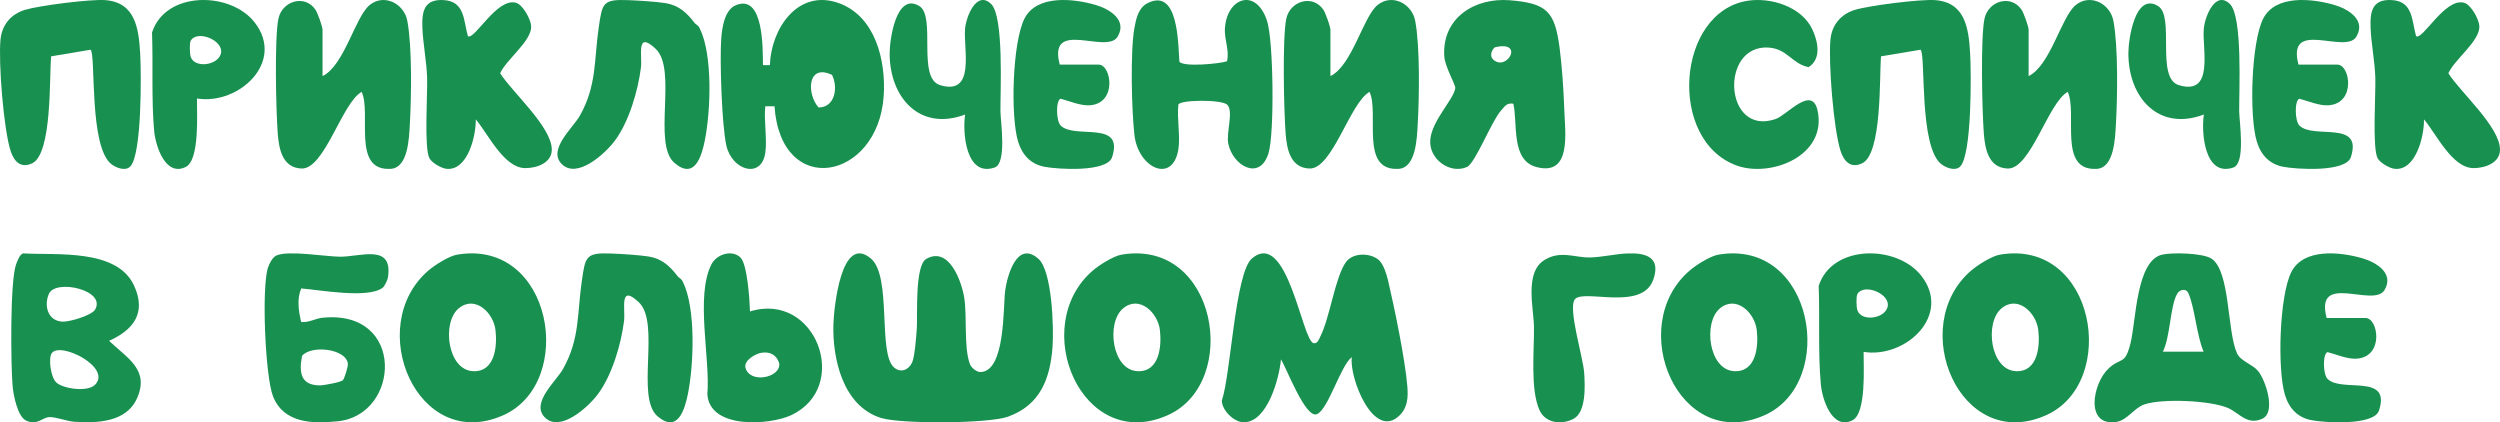
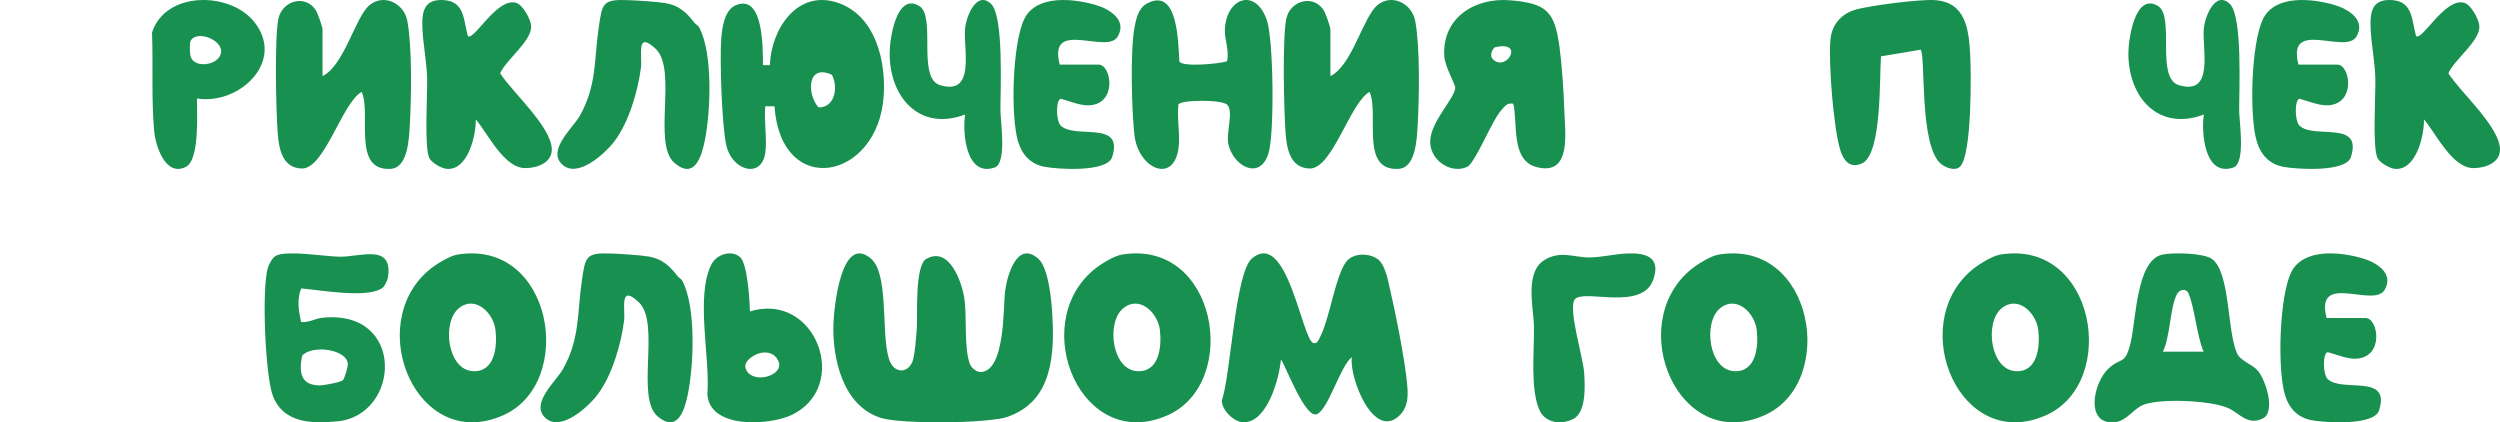
<svg xmlns="http://www.w3.org/2000/svg" viewBox="0 0 444 75" fill="none">
  <path d="M413.207 56.474H420.12C422.387 56.474 423.462 63.365 418.538 63.701C416.918 63.813 414.957 62.949 413.395 62.541C412.505 62.693 412.52 66.446 413.382 67.302C415.895 69.791 424.678 66.238 422.515 72.904C421.63 75.633 412.873 75.078 410.502 74.621C408.132 74.165 406.567 72.617 405.817 70.163C404.428 65.61 404.815 52.529 406.94 48.319C409.108 44.025 415.623 44.73 419.535 45.862C421.978 46.566 425.262 48.507 423.502 51.496C421.57 54.778 411.055 48.183 413.207 56.474Z" fill="#189050" />
  <path d="M384.005 45.223C385.812 44.812 391.238 44.925 392.77 45.94C396.118 48.16 395.498 58.827 397.3 62.759C397.938 64.145 400.012 64.669 401.025 65.878C402.37 67.486 404.257 73.188 401.827 74.344C399.108 75.641 397.675 73.305 395.673 72.45C392.53 71.108 383.97 70.738 380.815 71.834C379.033 72.45 377.77 74.65 375.85 74.936C370.248 75.775 371.65 68.098 374.457 65.467C376.712 63.355 377.39 64.955 378.385 60.938C379.377 56.92 379.377 46.267 384.012 45.219L384.005 45.223ZM384.123 62.461H391.363C390.125 59.584 389.803 54.668 388.66 52.077C388.238 51.122 387.062 51.4 386.613 52.262C385.39 54.615 385.45 59.797 384.123 62.461Z" fill="#189050" />
  <path d="M305.202 45.222C322.14 42.364 326.375 67.92 313.408 73.731C298.135 80.581 288.575 57.925 300.095 48.038C301.233 47.062 303.752 45.463 305.202 45.222ZM305.428 54.797C302.447 57.327 303.462 65.731 308.038 65.922C311.902 66.084 312.337 61.519 312 58.623C311.632 55.499 308.32 52.342 305.428 54.797Z" fill="#189050" />
  <path d="M288.988 45.014C292.25 44.881 295.027 45.623 293.63 49.648C291.655 55.339 281.197 51.245 279.69 53.162C278.435 54.759 281.17 63.503 281.348 66.178C281.502 68.456 281.743 73.199 279.438 74.395C277.348 75.477 274.5 75.189 273.428 72.867C271.743 69.206 272.493 62.226 272.433 58.051C272.385 54.715 270.707 48.375 274.305 46.17C277.165 44.419 279.598 45.768 282.375 45.724C284.418 45.691 286.895 45.096 288.983 45.014H288.988Z" fill="#189050" />
  <path d="M68.007 51.062C65.474 53.118 56.74 51.475 53.498 51.227C52.689 53.139 53.045 55.227 53.47 57.174C54.794 57.35 55.999 56.561 57.26 56.433C72.078 54.906 71.111 73.681 59.987 74.82C55.547 75.272 50.421 75.22 48.498 70.411C47.095 66.897 46.429 50.962 47.606 47.48C47.844 46.775 48.419 45.681 49.093 45.376C51.175 44.43 57.803 45.564 60.372 45.592C63.983 45.636 69.906 43.168 68.883 49.355C68.816 49.764 68.296 50.826 68.003 51.062H68.007ZM60.895 67.522C61.184 67.241 61.827 65.089 61.783 64.62C61.525 61.939 55.309 61.214 53.644 63.197C53.073 66.163 53.402 68.443 56.819 68.443C57.505 68.443 60.514 67.89 60.895 67.522Z" fill="#189050" />
-   <path d="M4.097 45C10.09 45.356 20.778 44.113 23.816 50.736C26.05 55.605 23.677 58.59 19.372 60.53C22.522 63.572 26.671 65.638 24.298 70.815C22.367 75.028 17.158 75.174 13.196 74.902C11.874 74.813 9.943 74.039 8.788 74.076C7.47 74.116 6.657 75.631 4.635 74.695C3.129 73.999 2.389 70.199 2.245 68.624C1.907 64.852 1.768 49.922 2.851 46.973C3.074 46.365 3.476 45.215 4.097 45ZM16.891 54.985C18.906 51.489 9.903 49.541 8.708 52.141C7.733 54.268 8.497 57.091 11.201 57.124C12.487 57.14 16.306 55.998 16.891 54.985ZM16.879 68.336C19.926 65.249 10.659 60.583 9.186 62.734C8.553 63.661 9.015 67.117 10.054 67.98C11.396 69.097 15.585 69.644 16.879 68.336Z" fill="#189050" />
  <path d="M408.207 11.474H415.12C417.387 11.474 418.462 18.365 413.538 18.701C411.918 18.813 409.957 17.949 408.395 17.541C407.505 17.693 407.52 21.446 408.382 22.302C410.895 24.791 419.678 21.238 417.515 27.904C416.63 30.634 407.873 30.078 405.502 29.621C403.132 29.165 401.567 27.616 400.817 25.163C399.428 20.61 399.815 7.529 401.94 3.319C404.108 -0.975 410.623 -0.27 414.535 0.862C416.978 1.566 420.262 3.507 418.502 6.496C416.57 9.778 406.055 3.183 408.207 11.474Z" fill="#189050" />
  <path d="M429.092 6.417C430.248 7.232 434.24 -0.494 437.655 0.497C438.86 0.844 440.288 3.449 440.337 4.656C440.445 7.292 435.895 10.568 434.83 13.017C436.983 16.405 444.025 22.561 444 26.6C443.985 28.961 441.295 29.868 439.283 29.856C435.478 29.836 432.647 23.704 430.498 21.203C430.562 24.067 429.087 30.36 425.303 29.984C424.402 29.896 422.743 28.937 422.288 28.146C421.285 26.396 421.95 16.641 421.858 13.792C421.765 10.944 421.137 7.784 421.02 5.035C420.89 2.027 421.305 -0.222 424.853 0.018C428.548 0.269 428.315 3.601 429.092 6.413V6.417Z" fill="#189050" />
-   <path d="M360.288 13.514C364.17 11.605 366.077 2.999 368.642 0.902C371.205 -1.195 374.762 0.621 375.342 3.713C376.207 8.329 376.065 17.299 375.783 22.151C375.642 24.565 375.478 29.798 372.397 29.987C365.44 30.42 369.007 20.17 367.233 16.317C363.748 18.213 360.645 30.087 356.553 29.93C353.183 29.802 352.548 26.522 352.33 23.743C352.02 19.741 351.733 6.861 352.435 3.368C353.08 0.16 357.14 -1.063 359.033 1.732C359.415 2.298 360.283 4.74 360.283 5.281V13.502L360.288 13.514Z" fill="#189050" />
  <path d="M355.202 45.222C372.14 42.364 376.375 67.92 363.408 73.731C348.135 80.581 338.575 57.925 350.095 48.038C351.233 47.062 353.752 45.463 355.202 45.222ZM355.428 54.797C352.447 57.327 353.462 65.731 358.038 65.922C361.902 66.084 362.337 61.519 362 58.623C361.632 55.499 358.32 52.342 355.428 54.797Z" fill="#189050" />
-   <path d="M330.978 62.495C330.945 64.997 331.517 73.403 328.98 74.654C325.363 76.439 323.62 70.869 323.38 68.268C322.873 62.715 323.207 56.392 323 50.771C325.377 43.377 336.868 43.445 341.197 48.943C346.735 55.978 338.428 63.694 330.978 62.495ZM329.873 52.225C329.625 52.66 329.697 54.508 329.86 55.054C330.493 57.169 334.658 56.655 335.225 54.54C335.858 52.185 331.015 50.233 329.873 52.225Z" fill="#189050" />
  <path d="M244.916 46.214C245.709 46.928 246.262 48.723 246.51 49.779C247.645 54.608 249.565 63.877 249.945 68.628C250.097 70.51 250.015 72.35 248.578 73.762C243.95 78.31 239.573 67.018 240.085 63.419C238.042 65 235.948 72.635 233.904 73.547C231.861 74.459 228.446 65.24 227.496 63.828C227.207 67.138 225.118 74.987 220.89 75C219.16 75.004 216.963 72.829 217 71.112C218.582 66.638 219.346 48.426 222.351 45.896C228.644 40.605 231.229 60.456 233.285 60.943C233.991 61.112 234.288 60.167 234.519 59.709C236.208 56.321 237.145 49.099 239.07 46.511C240.337 44.806 243.438 44.885 244.92 46.218L244.916 46.214Z" fill="#189050" />
  <path d="M199.203 45.222C216.141 42.364 220.375 67.92 207.408 73.731C192.134 80.581 182.574 57.925 194.095 48.038C195.232 47.062 197.752 45.463 199.203 45.222ZM199.429 54.797C196.448 57.327 197.464 65.731 202.037 65.922C205.904 66.084 206.338 61.519 206 58.623C205.632 55.499 202.321 52.342 199.429 54.797Z" fill="#189050" />
  <path d="M120.357 49.078C120.585 49.377 120.945 49.381 121.274 50.047C123.615 54.769 123.218 64.799 122.17 69.981C121.582 72.875 120.319 76.97 116.773 73.924C112.835 70.541 117.365 57.335 113.435 53.661C109.91 50.363 111.098 54.879 110.832 56.998C110.308 61.151 108.684 66.683 106.162 70.036C104.492 72.256 99.463 76.915 96.733 74.101C94.252 71.544 98.762 67.715 99.979 65.554C103.013 60.174 102.493 55.663 103.326 49.933C103.968 45.544 103.998 44.844 108.579 45.026C110.346 45.093 113.574 45.291 115.222 45.56C117.589 45.948 118.992 47.292 120.361 49.074L120.357 49.078Z" fill="#189050" />
  <path d="M81.203 45.222C98.141 42.364 102.375 67.92 89.408 73.731C74.134 80.581 64.574 57.925 76.094 48.038C77.231 47.062 79.752 45.463 81.203 45.222ZM81.428 54.797C78.448 57.327 79.464 65.731 84.037 65.922C87.903 66.084 88.338 61.519 87.999 58.623C87.632 55.499 84.321 52.342 81.428 54.797Z" fill="#189050" />
  <path d="M341.085 8.83L334.072 10.005C333.755 13.527 334.293 27.367 330.697 29.014C328.645 29.953 327.49 28.642 326.895 26.835C325.64 23.025 324.697 11.065 325.09 7.015C325.342 4.417 326.94 2.514 329.42 1.754C331.9 0.995 341.087 -0.18 343.7 0.023C349.017 0.435 349.625 4.992 349.892 9.414C350.095 12.752 350.24 27.667 348.077 29.622C347.215 30.401 345.71 29.829 344.87 29.226C340.728 26.232 342.075 9.542 341.08 8.826L341.085 8.83Z" fill="#189050" />
-   <path d="M310.418 0.128C314.41 -0.491 319.99 1.117 321.902 5.288C322.905 7.479 323.498 10.479 321.2 11.927C318.215 11.316 317.452 8.662 314.08 8.448C305.358 7.902 306.183 24.341 315.377 21.128C317.392 20.424 321.798 15.088 322.795 19.608C324.567 27.647 314.495 31.6 308.428 29.396C296.113 24.928 297.735 2.091 310.418 0.128Z" fill="#189050" />
  <path d="M154.669 45.911C158.443 49.095 155.844 62.837 158.811 65.289C160.028 66.296 161.431 65.671 162.015 64.322C162.471 63.271 162.729 59.705 162.826 58.32C162.982 56.063 162.429 47.161 164.512 45.978C168.604 43.658 170.798 50.11 171.237 52.792C171.786 56.147 171.153 61.608 172.23 64.592C172.471 65.261 173.249 65.954 174.018 66.073C178.604 66.188 178.135 54.444 178.519 51.606C178.87 49.031 180.59 42.6 184.416 45.955C186.88 48.116 187.167 58.36 186.935 61.52C186.533 67.004 184.923 71.859 179.048 73.993C175.569 75.254 160.049 75.326 156.49 74.236C149.614 72.122 147.805 63.478 148.016 57.508C148.109 54.87 149.339 41.418 154.665 45.911H154.669Z" fill="#189050" />
  <path d="M396.025 0.703C398.317 2.91 397.647 16.14 397.68 19.765C397.695 21.549 398.86 28.992 396.65 29.75C391.51 31.511 390.92 23.5 391.405 20.341C383.423 23.354 378.005 17.424 378 9.48C378 6.988 379.173 -1.414 383.26 1.066C386.312 2.918 382.8 13.874 386.965 15.122C393.308 17.025 391.085 8.749 391.392 5.125C391.58 2.918 393.452 -1.773 396.025 0.703Z" fill="#189050" />
  <path d="M131.479 45.703C132.754 46.901 133.137 53.386 133.197 55.313C144.935 51.682 151.226 68.766 140.471 73.754C136.632 75.531 125.991 76.251 125.628 69.993C126.16 63.669 123.495 52.638 126.326 46.998C127.273 45.108 129.999 44.314 131.479 45.703ZM135.112 62.677C134.096 62.876 132.193 63.977 132.37 65.212C133.064 68.276 138.754 67.078 138.387 64.515C137.919 62.973 136.661 62.374 135.112 62.673V62.677Z" fill="#189050" />
  <path d="M188.208 11.474H195.12C197.388 11.474 198.462 18.365 193.536 18.701C191.917 18.813 189.958 17.949 188.394 17.541C187.505 17.693 187.521 21.446 188.382 22.302C190.894 24.791 199.679 21.238 197.514 27.904C196.629 30.634 187.873 30.078 185.502 29.621C183.133 29.165 181.569 27.616 180.818 25.163C179.428 20.61 179.815 7.529 181.94 3.319C184.108 -0.975 190.621 -0.27 194.536 0.862C196.977 1.566 200.263 3.507 198.501 6.496C196.57 9.778 186.055 3.183 188.208 11.474Z" fill="#189050" />
  <path d="M236.287 13.514C240.169 11.605 242.078 2.999 244.642 0.902C247.206 -1.195 250.762 0.621 251.343 3.713C252.208 8.329 252.065 17.299 251.782 22.151C251.643 24.565 251.477 29.798 248.397 29.987C241.439 30.42 245.007 20.17 243.233 16.317C239.748 18.213 236.644 30.087 232.552 29.93C229.182 29.802 228.547 26.522 228.329 23.743C228.019 19.741 227.733 6.861 228.436 3.368C229.079 0.16 233.139 -1.063 235.033 1.732C235.414 2.298 236.283 4.74 236.283 5.281V13.502L236.287 13.514Z" fill="#189050" />
  <path d="M83.092 6.417C84.247 7.232 88.241 -0.494 91.655 0.497C92.859 0.844 94.288 3.449 94.336 4.656C94.445 7.292 89.896 10.568 88.829 13.017C90.983 16.405 98.024 22.561 98 26.6C97.984 28.961 95.294 29.868 93.281 29.856C89.477 29.836 86.647 23.704 84.497 21.203C84.561 24.067 83.088 30.36 79.303 29.984C78.401 29.896 76.743 28.937 76.288 28.146C75.285 26.396 75.95 16.641 75.857 13.792C75.764 10.944 75.136 7.784 75.02 5.035C74.891 2.027 75.306 -0.222 78.853 0.018C82.548 0.269 82.315 3.601 83.092 6.413V6.417Z" fill="#189050" />
  <path d="M57.287 13.514C61.169 11.605 63.078 2.999 65.642 0.902C68.206 -1.195 71.763 0.621 72.342 3.713C73.207 8.329 73.064 17.299 72.783 22.151C72.644 24.565 72.477 29.798 69.397 29.987C62.439 30.42 66.007 20.17 64.233 16.317C60.748 18.213 57.644 30.087 53.552 29.93C50.182 29.802 49.547 26.522 49.329 23.743C49.019 19.741 48.733 6.861 49.436 3.368C50.079 0.16 54.139 -1.063 56.033 1.732C56.414 2.298 57.283 4.74 57.283 5.281V13.502L57.287 13.514Z" fill="#189050" />
  <path d="M209.282 26.52C208.257 32.732 202.14 29.846 201.475 23.98C200.978 19.635 200.718 9.123 201.475 4.944C201.768 3.339 202.177 1.41 203.756 0.587C209.31 -2.311 209.22 7.78 209.464 10.957C210.166 11.942 216.622 11.327 217.915 10.882C218.362 9.003 217.49 7.123 217.535 5.339C217.688 -0.307 222.966 -2.382 225.007 3.63C226.185 7.098 226.363 23.772 225.28 27.231C223.718 32.237 218.911 29.398 218.138 25.502C217.754 23.555 219.11 19.768 217.969 18.608C216.989 17.614 209.278 17.718 209.278 18.62C209.001 21.04 209.658 24.217 209.278 26.52H209.282Z" fill="#189050" />
  <path d="M123.357 4.078C123.585 4.377 123.945 4.381 124.274 5.047C126.615 9.769 126.218 19.8 125.17 24.981C124.582 27.875 123.319 31.97 119.773 28.924C115.835 25.541 120.365 12.335 116.435 8.661C112.91 5.363 114.098 9.879 113.832 11.998C113.308 16.151 111.684 21.683 109.162 25.036C107.492 27.256 102.463 31.915 99.733 29.101C97.252 26.544 101.762 22.715 102.979 20.554C106.013 15.174 105.493 10.662 106.326 4.933C106.968 0.544 106.998 -0.156 111.579 0.025C113.346 0.093 116.574 0.291 118.222 0.56C120.589 0.948 121.992 2.292 123.361 4.074L123.357 4.078Z" fill="#189050" />
  <path d="M34.978 17.495C34.946 19.997 35.519 28.403 32.98 29.654C29.362 31.439 27.62 25.869 27.38 23.268C26.872 17.715 27.208 11.392 27 5.771C29.378 -1.623 40.867 -1.555 45.198 3.943C50.734 10.978 42.428 18.695 34.978 17.495ZM33.873 7.225C33.625 7.66 33.697 9.508 33.861 10.054C34.494 12.169 38.657 11.655 39.225 9.54C39.858 7.185 35.014 5.233 33.873 7.225Z" fill="#189050" />
  <path d="M176.024 0.703C178.317 2.91 177.648 16.14 177.68 19.765C177.696 21.549 178.859 28.992 176.649 29.75C171.511 31.511 170.921 23.5 171.404 20.341C163.422 23.354 158.004 17.424 158 9.48C158 6.988 159.172 -1.414 163.261 1.066C166.312 2.918 162.801 13.874 166.965 15.122C173.307 17.025 171.086 8.749 171.393 5.125C171.581 2.918 173.453 -1.773 176.024 0.703Z" fill="#189050" />
  <path d="M268.762 18.419C267.567 18.207 267.197 18.954 266.545 19.681C264.923 21.499 261.98 29.003 260.558 29.644C257.517 31.012 253.71 28.231 254.018 24.799C254.325 21.368 258.185 17.643 258.457 15.662C258.538 15.053 256.618 11.888 256.502 9.984C256.09 3.191 261.882 -0.457 268.15 0.046C274.762 0.573 276.125 2.084 276.975 8.416C277.405 11.642 277.705 16.152 277.815 19.424C277.96 23.619 279.165 31.323 272.863 29.665C268.293 28.459 269.577 21.879 268.77 18.419H268.762ZM265.168 10.556C267.605 12.835 270.865 7.092 265.475 8.407C264.868 8.893 264.548 9.976 265.168 10.556Z" fill="#189050" />
  <path d="M135.909 27.175C135.23 31.796 130.022 30.313 129.004 25.862C128.196 22.336 127.813 10.732 128.089 6.914C128.229 4.993 128.645 1.787 130.66 0.936C135.691 -1.192 135.464 8.827 135.501 11.571H136.733C136.919 5.183 141.657 -2.072 148.966 0.55C155.522 2.901 157.363 10.866 156.943 17.059C155.934 32.019 138.69 35.371 137.549 18.871H135.913C135.645 21.453 136.28 24.675 135.913 27.175H135.909ZM147.759 13.294C143.367 11.231 143.239 16.658 145.365 19.081C148.328 19.114 148.888 15.454 147.759 13.294Z" fill="#189050" />
-   <path d="M16.084 8.83L9.074 10.005C8.754 13.527 9.293 27.367 5.698 29.014C3.645 29.953 2.49 28.642 1.895 26.835C0.641 23.025 -0.302 11.065 0.09 7.015C0.341 4.417 1.939 2.514 4.42 1.754C6.901 0.995 16.088 -0.18 18.701 0.023C24.017 0.435 24.625 4.992 24.892 9.414C25.096 12.752 25.24 27.667 23.079 29.622C22.216 30.401 20.71 29.829 19.871 29.226C15.729 26.232 17.075 9.542 16.08 8.826L16.084 8.83Z" fill="#189050" />
</svg>